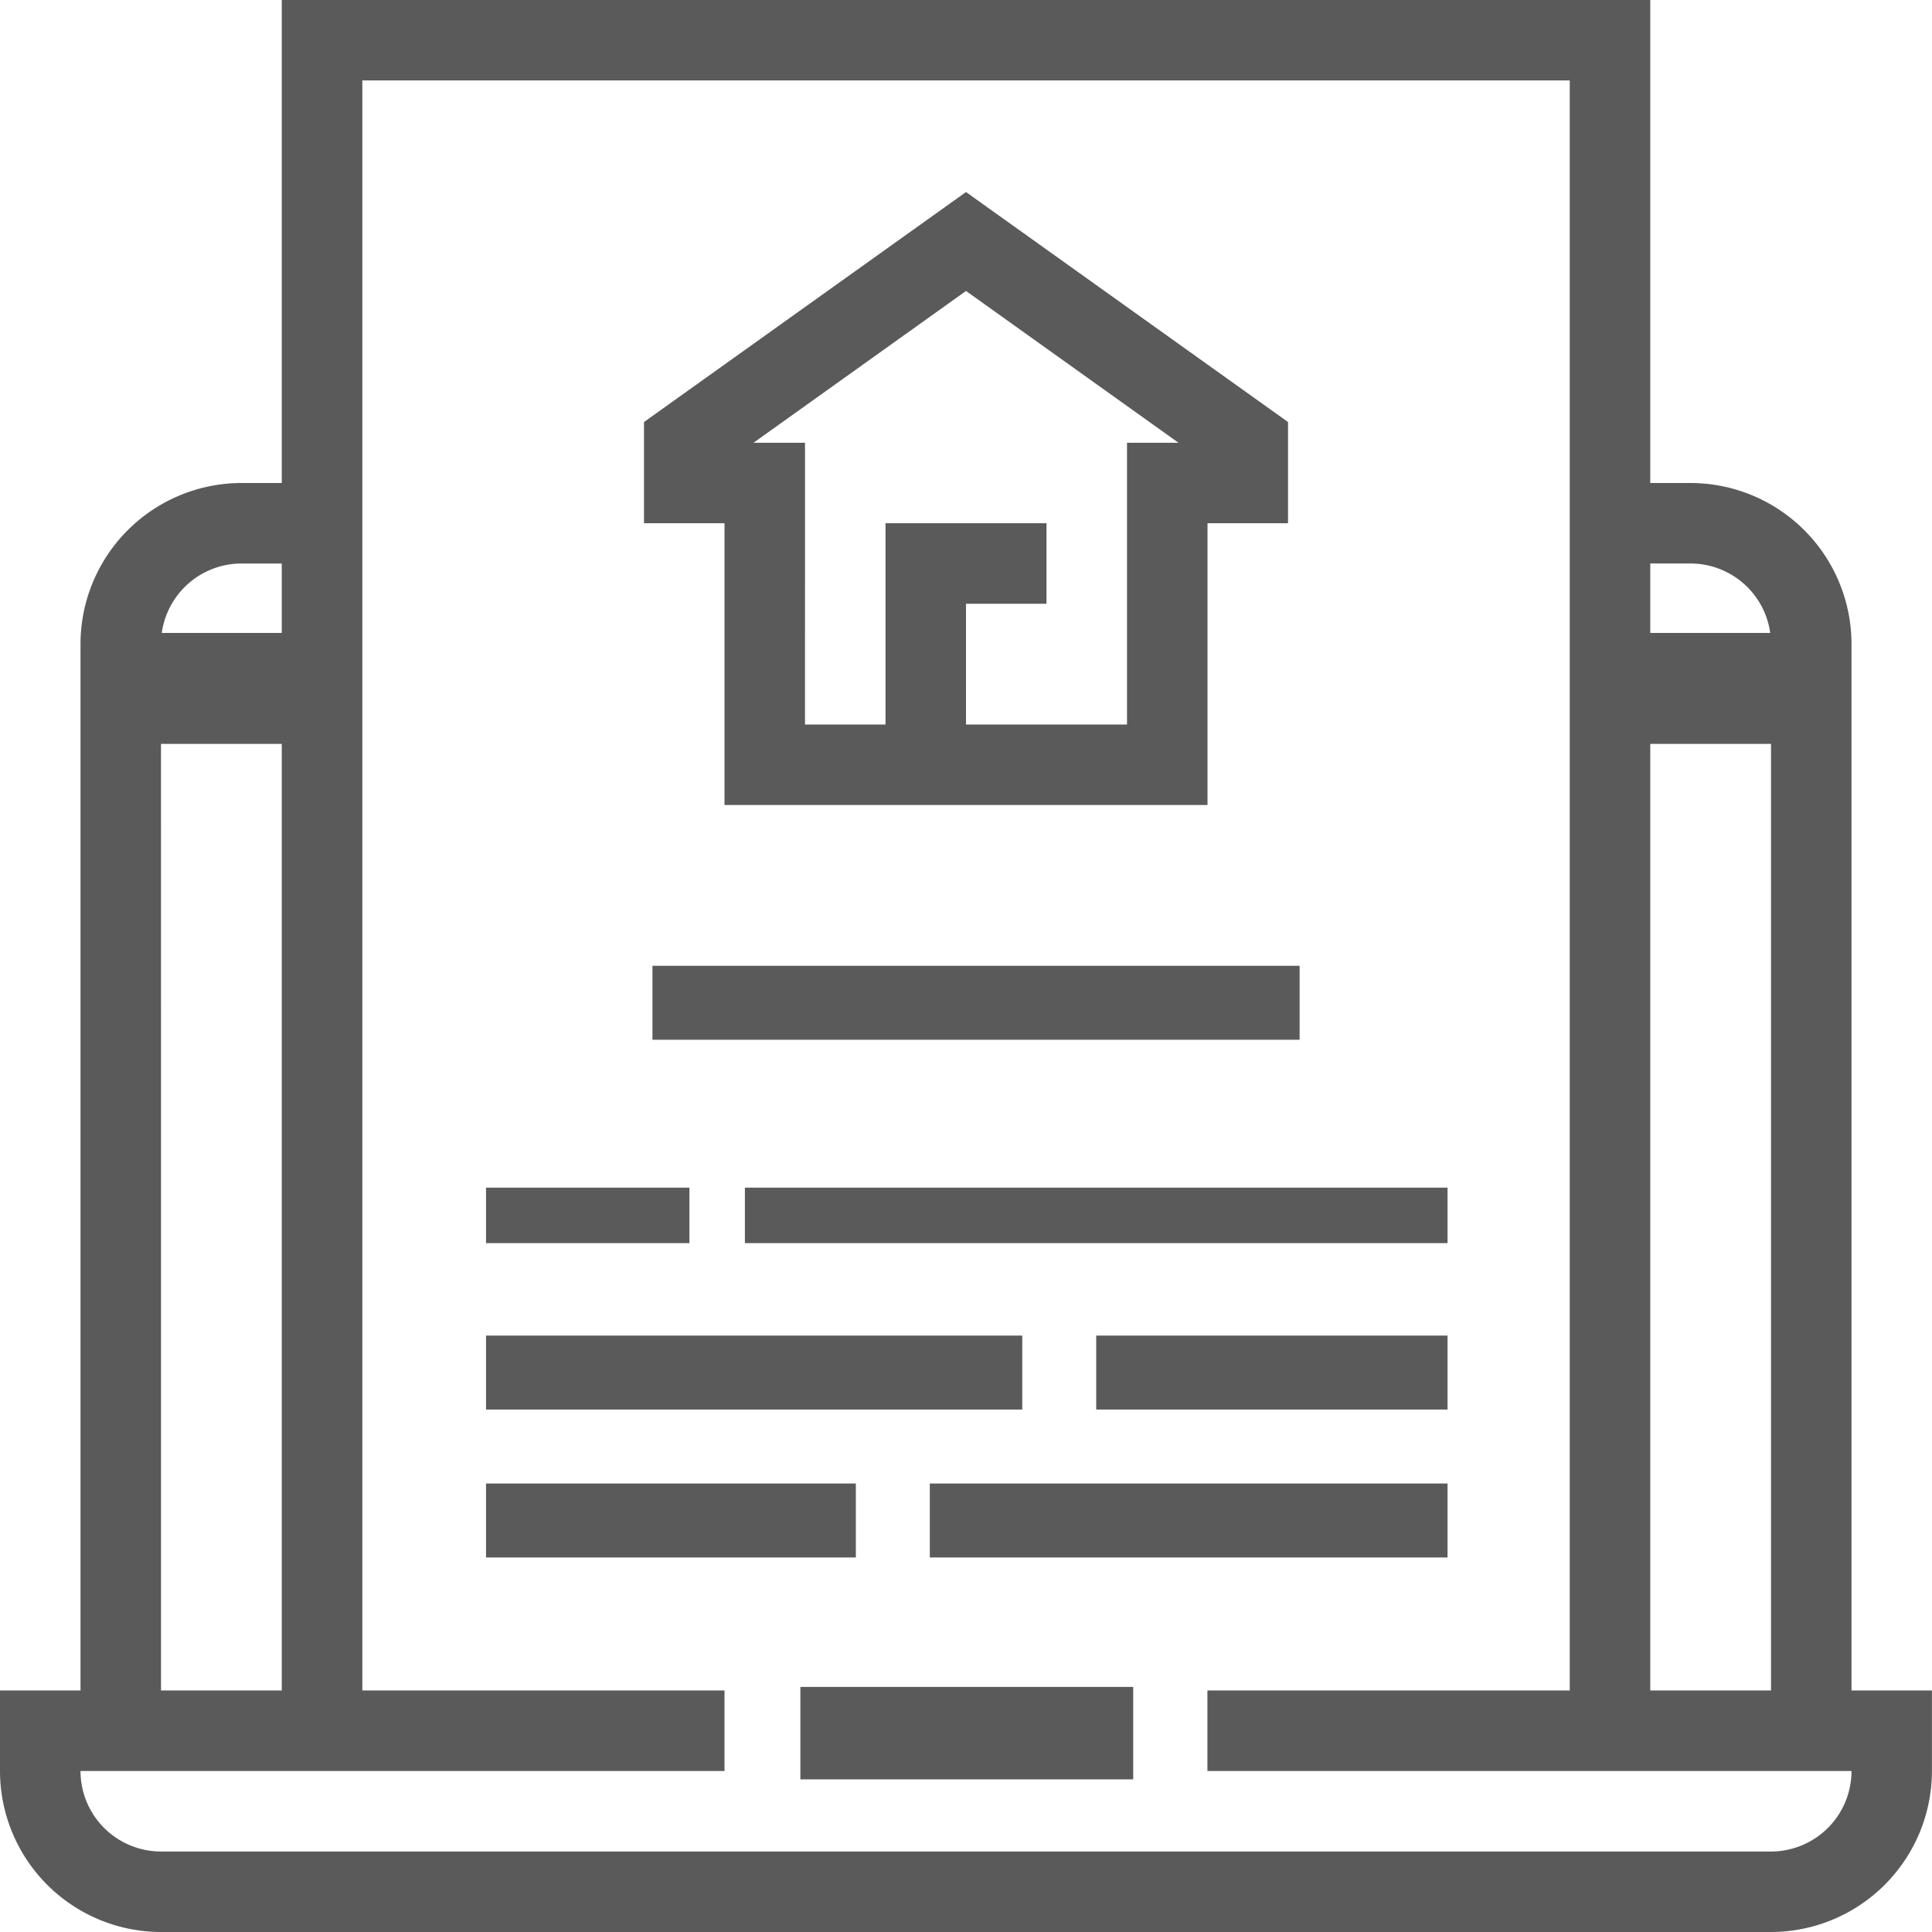
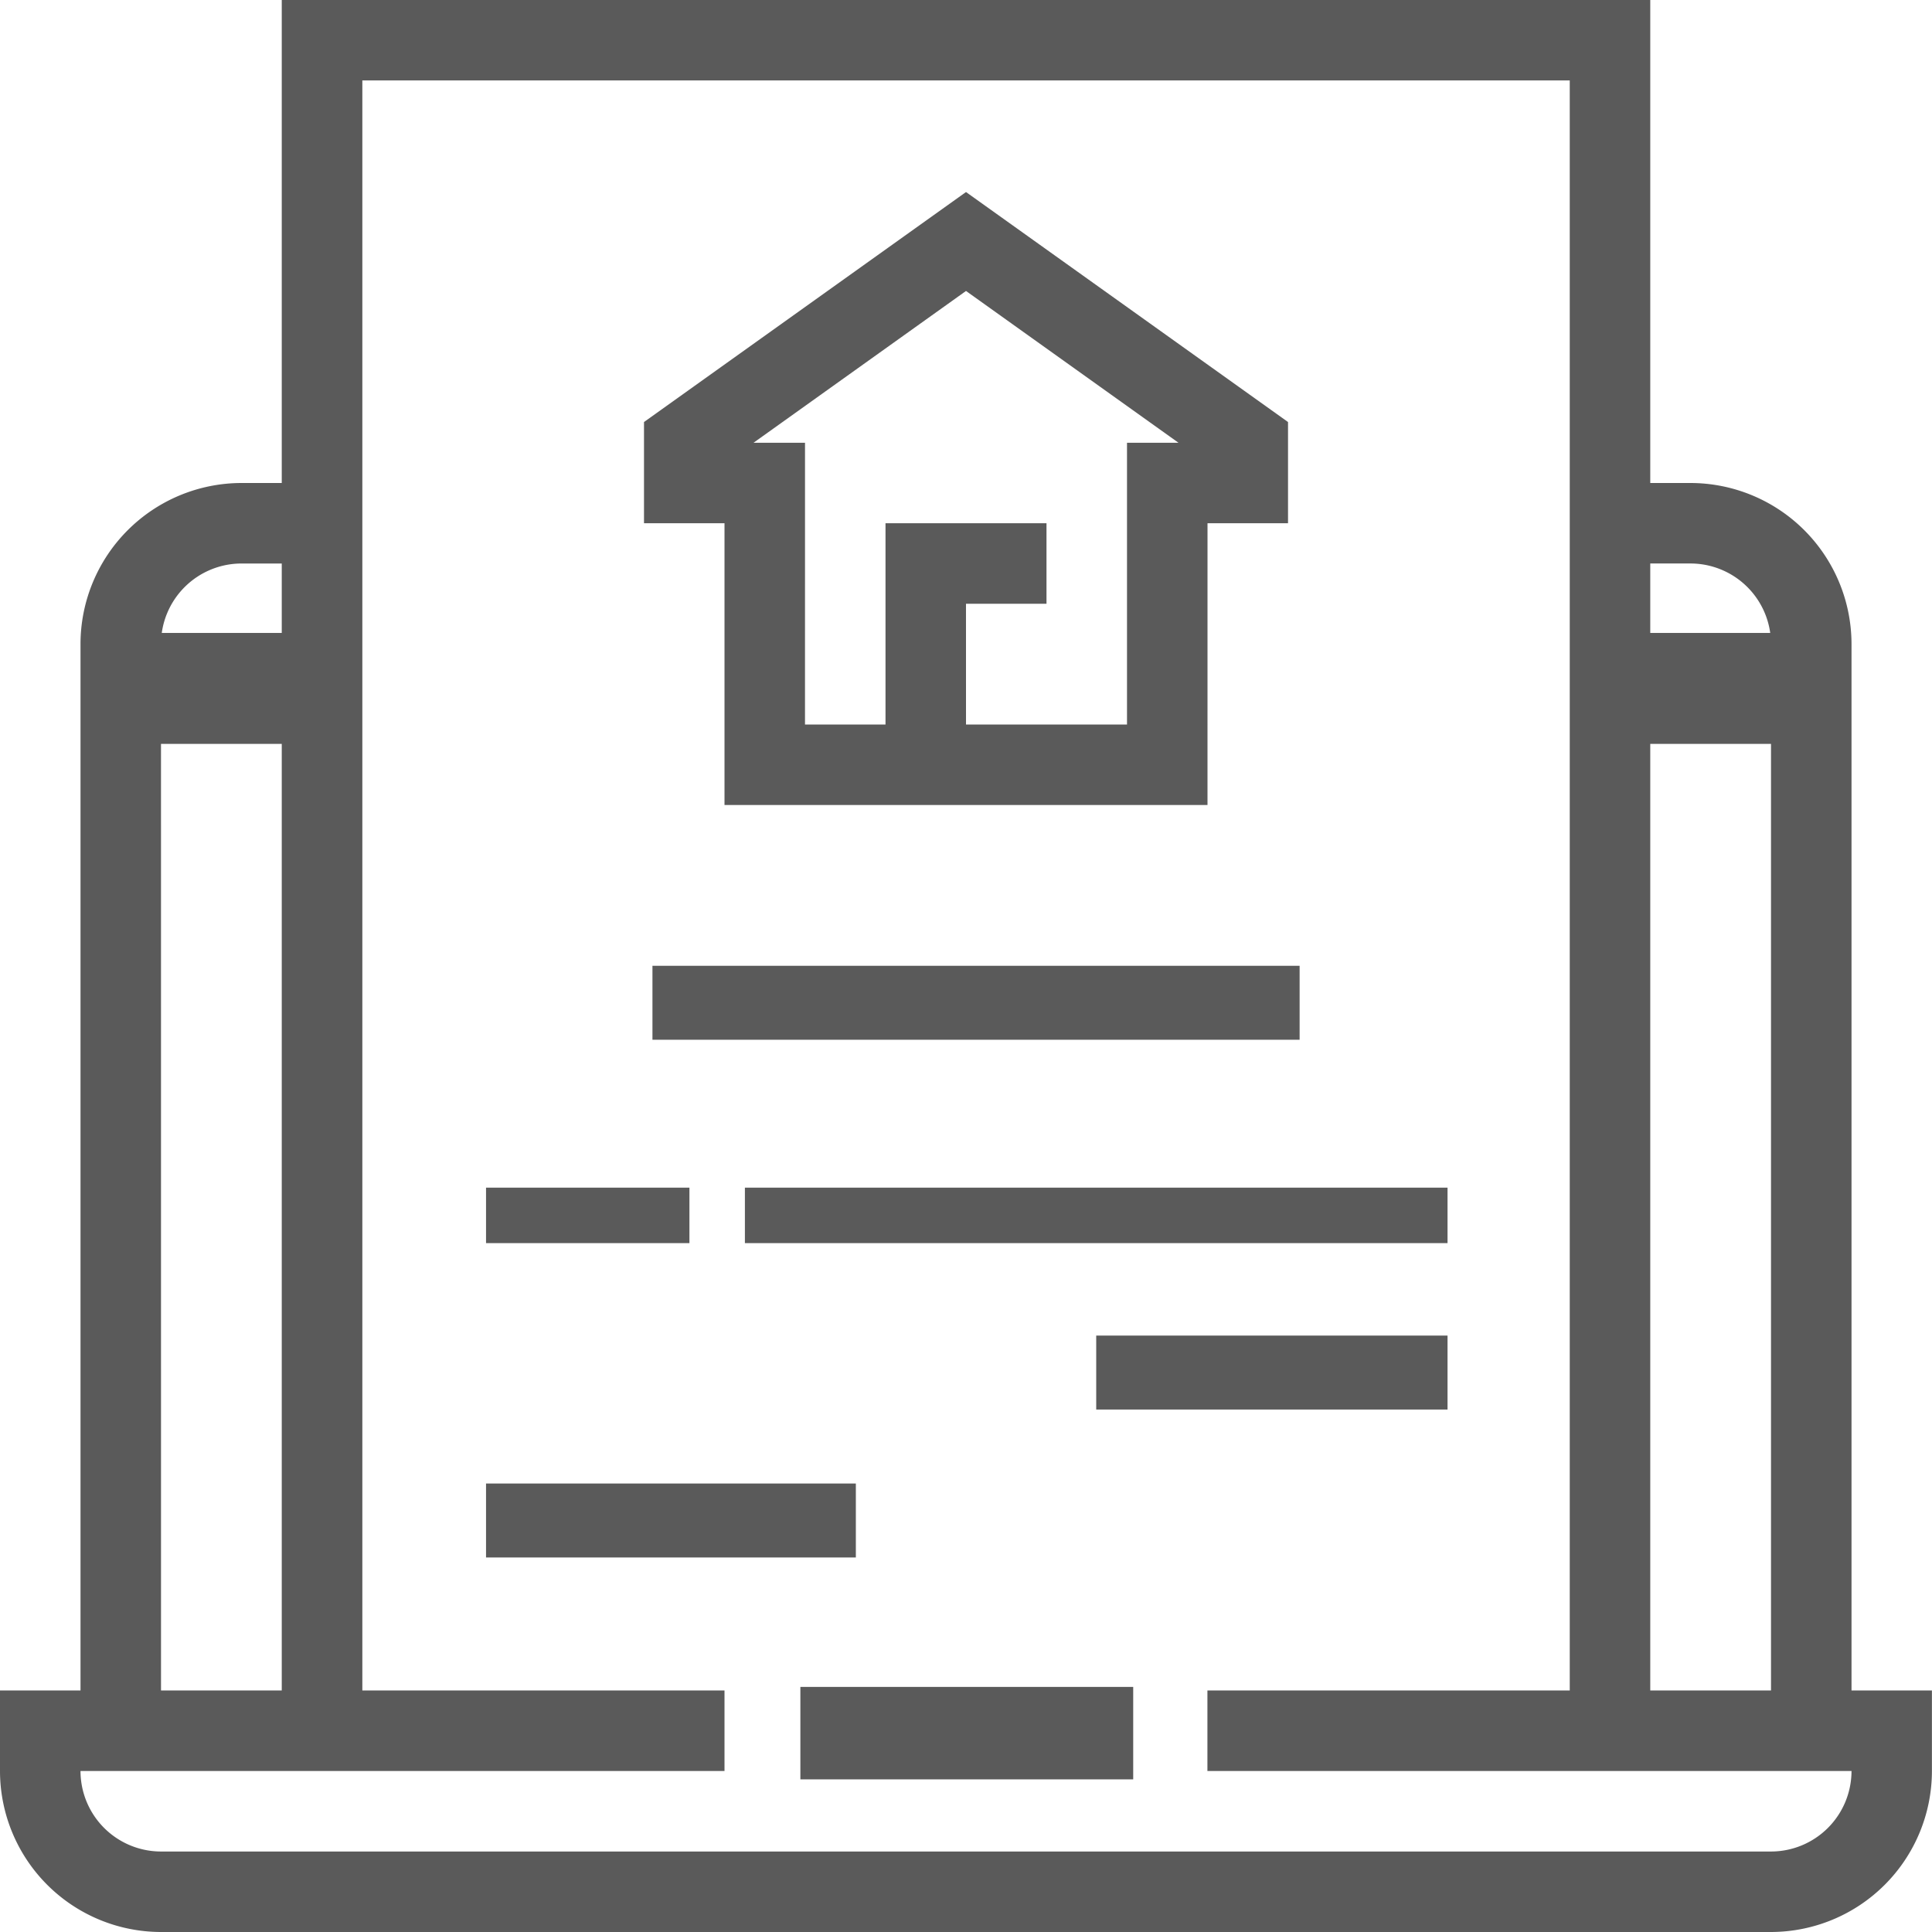
<svg xmlns="http://www.w3.org/2000/svg" width="104.487" height="104.487" viewBox="0 0 104.487 104.487">
  <g id="Group_252" data-name="Group 252" transform="translate(-905.714 -1806.769)">
    <g id="Group_186" data-name="Group 186" transform="translate(693.714 1594.769)">
      <g id="Group_170" data-name="Group 170" transform="translate(246.829 222.386)">
        <path id="Path_1039" data-name="Path 1039" d="M258.475,249.922H232.354V234.684H228v-5.475l17.415-12.438,17.415,12.438v5.475h-4.354Zm-21.768-4.354h17.415V230.33h2.784l-11.491-8.209-11.491,8.209h2.784Z" transform="translate(-228 -216.771)" fill="#5a5a5a" />
      </g>
      <g id="Group_171" data-name="Group 171" transform="translate(259.89 240.299)">
        <path id="Path_1040" data-name="Path 1040" d="M238.354,238.061H234V225h8.707v4.354h-4.354Z" transform="translate(-234 -225)" fill="#5a5a5a" />
      </g>
      <g id="Group_172" data-name="Group 172" transform="translate(255.382 303.593)">
        <rect id="Rectangle_79" data-name="Rectangle 79" width="18" height="5" transform="translate(-0.096 -0.361)" fill="#5a5a5a" />
      </g>
      <g id="Group_173" data-name="Group 173" transform="translate(212 303.426)">
        <path id="Path_1041" data-name="Path 1041" d="M307.78,267.061H220.707A8.716,8.716,0,0,1,212,258.354V254h39.183v4.354H216.354a4.358,4.358,0,0,0,4.354,4.354H307.78a4.358,4.358,0,0,0,4.354-4.354H277.3V254h39.183v4.354A8.716,8.716,0,0,1,307.78,267.061Z" transform="translate(-212 -254)" fill="#5a5a5a" />
      </g>
      <g id="Group_174" data-name="Group 174" transform="translate(216.354 238.122)">
        <path id="Path_1042" data-name="Path 1042" d="M218.354,291.481H214V232.707A8.716,8.716,0,0,1,222.707,224h4.354v4.354h-4.354a4.358,4.358,0,0,0-4.354,4.354Z" transform="translate(-214 -224)" fill="#5a5a5a" />
      </g>
      <g id="Group_175" data-name="Group 175" transform="translate(299.073 238.122)">
        <path id="Path_1043" data-name="Path 1043" d="M265.061,291.481h-4.354V232.707a4.358,4.358,0,0,0-4.354-4.354H252V224h4.354a8.716,8.716,0,0,1,8.707,8.707Z" transform="translate(-252 -224)" fill="#5a5a5a" />
      </g>
      <g id="Group_176" data-name="Group 176" transform="translate(218.461 246.365)">
        <rect id="Rectangle_80" data-name="Rectangle 80" width="10" height="6" transform="translate(-0.175 -0.134)" fill="#5a5a5a" />
      </g>
      <g id="Group_177" data-name="Group 177" transform="translate(298.764 246.365)">
        <rect id="Rectangle_81" data-name="Rectangle 81" width="12" height="6" transform="translate(-0.478 -0.134)" fill="#5a5a5a" />
      </g>
      <g id="Group_178" data-name="Group 178" transform="translate(227.238 212)">
        <path id="Path_1044" data-name="Path 1044" d="M293.012,305.6h-4.354v-89.25h-65.3V305.6H219V212h74.012Z" transform="translate(-219 -212)" fill="#5a5a5a" />
      </g>
      <g id="Group_179" data-name="Group 179" transform="translate(247.075 263.903)">
        <rect id="Rectangle_82" data-name="Rectangle 82" width="35" height="4" transform="translate(0.211 0.329)" fill="#5a5a5a" />
      </g>
      <g id="Group_180" data-name="Group 180" transform="translate(252.613 275.902)">
        <rect id="Rectangle_83" data-name="Rectangle 83" width="38" height="3" transform="translate(-0.327 0.329)" fill="#5a5a5a" />
      </g>
      <g id="Group_181" data-name="Group 181" transform="translate(238.768 275.902)">
        <rect id="Rectangle_84" data-name="Rectangle 84" width="11" height="3" transform="translate(-0.482 0.329)" fill="#5a5a5a" />
      </g>
      <g id="Group_182" data-name="Group 182" transform="translate(271.073 284.209)">
        <rect id="Rectangle_85" data-name="Rectangle 85" width="19" height="4" transform="translate(0.213 0.022)" fill="#5a5a5a" />
      </g>
      <g id="Group_183" data-name="Group 183" transform="translate(238.768 284.209)">
-         <rect id="Rectangle_86" data-name="Rectangle 86" width="29" height="4" transform="translate(-0.482 0.022)" fill="#5a5a5a" />
-       </g>
+         </g>
      <g id="Group_184" data-name="Group 184" transform="translate(261.843 292.517)">
-         <rect id="Rectangle_87" data-name="Rectangle 87" width="28" height="4" transform="translate(0.443 -0.285)" fill="#5a5a5a" />
-       </g>
+         </g>
      <g id="Group_185" data-name="Group 185" transform="translate(238.768 292.517)">
        <rect id="Rectangle_88" data-name="Rectangle 88" width="20" height="4" transform="translate(-0.482 -0.285)" fill="#5a5a5a" />
      </g>
    </g>
  </g>
</svg>